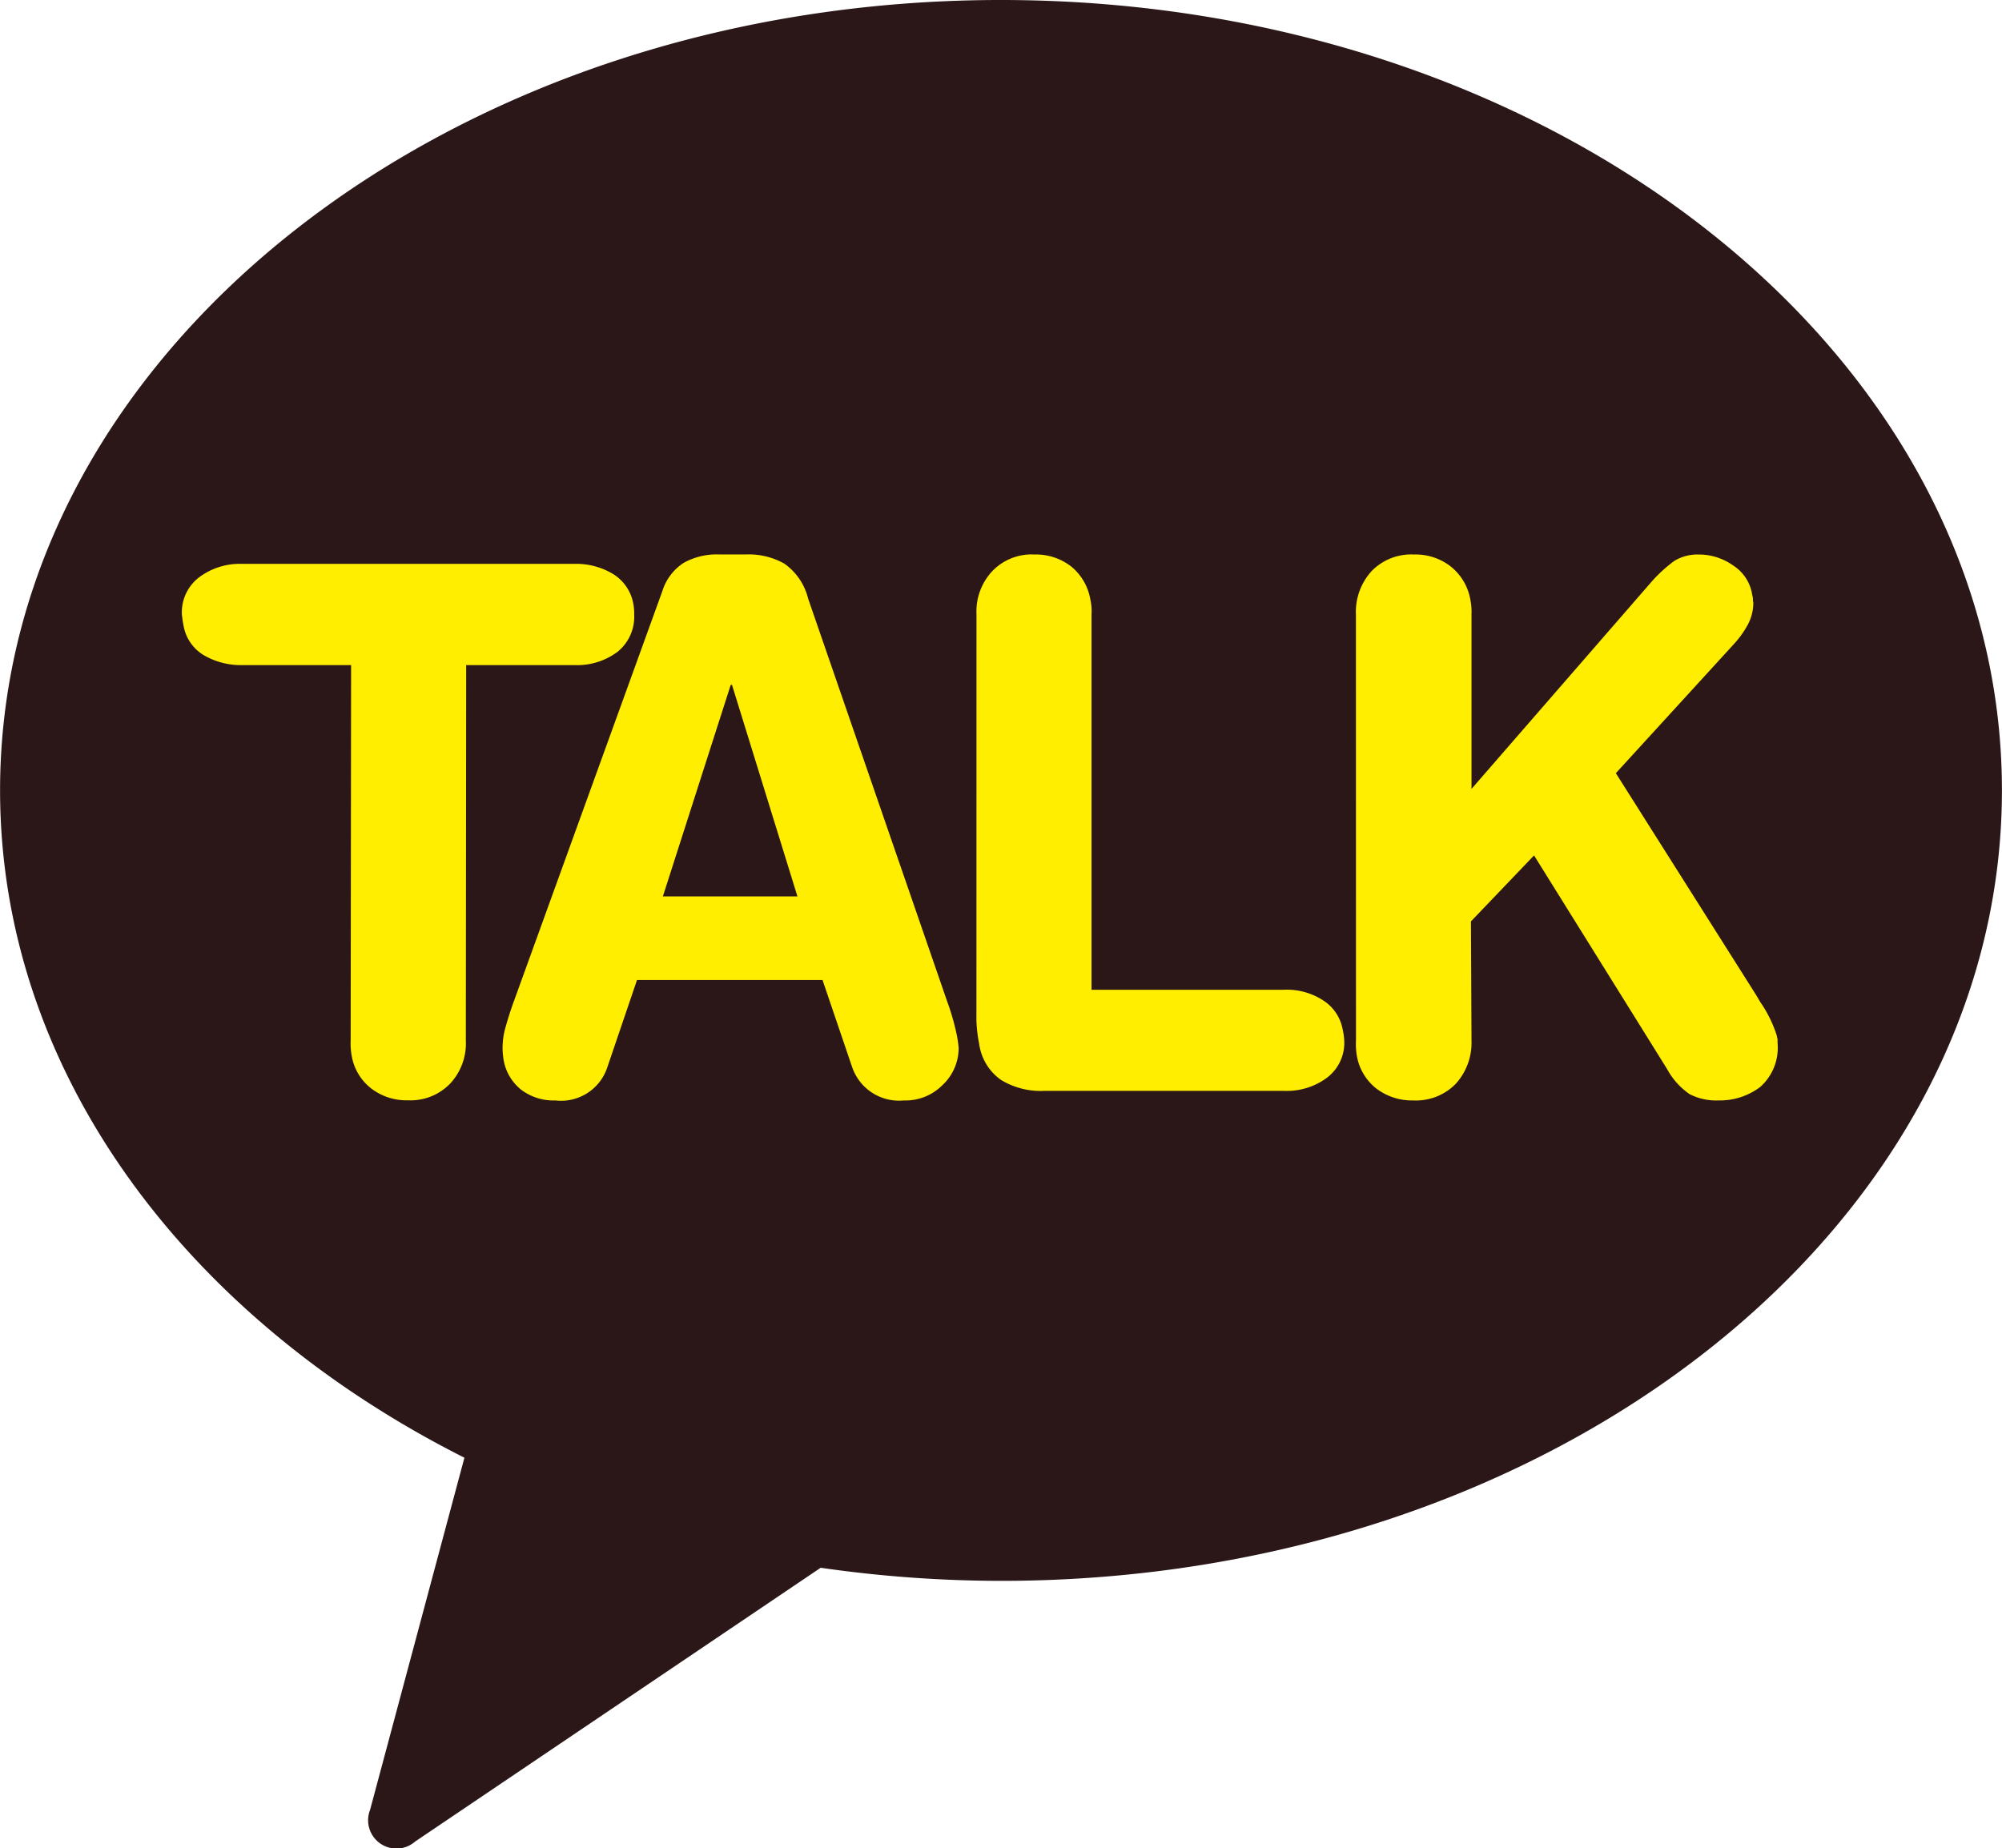
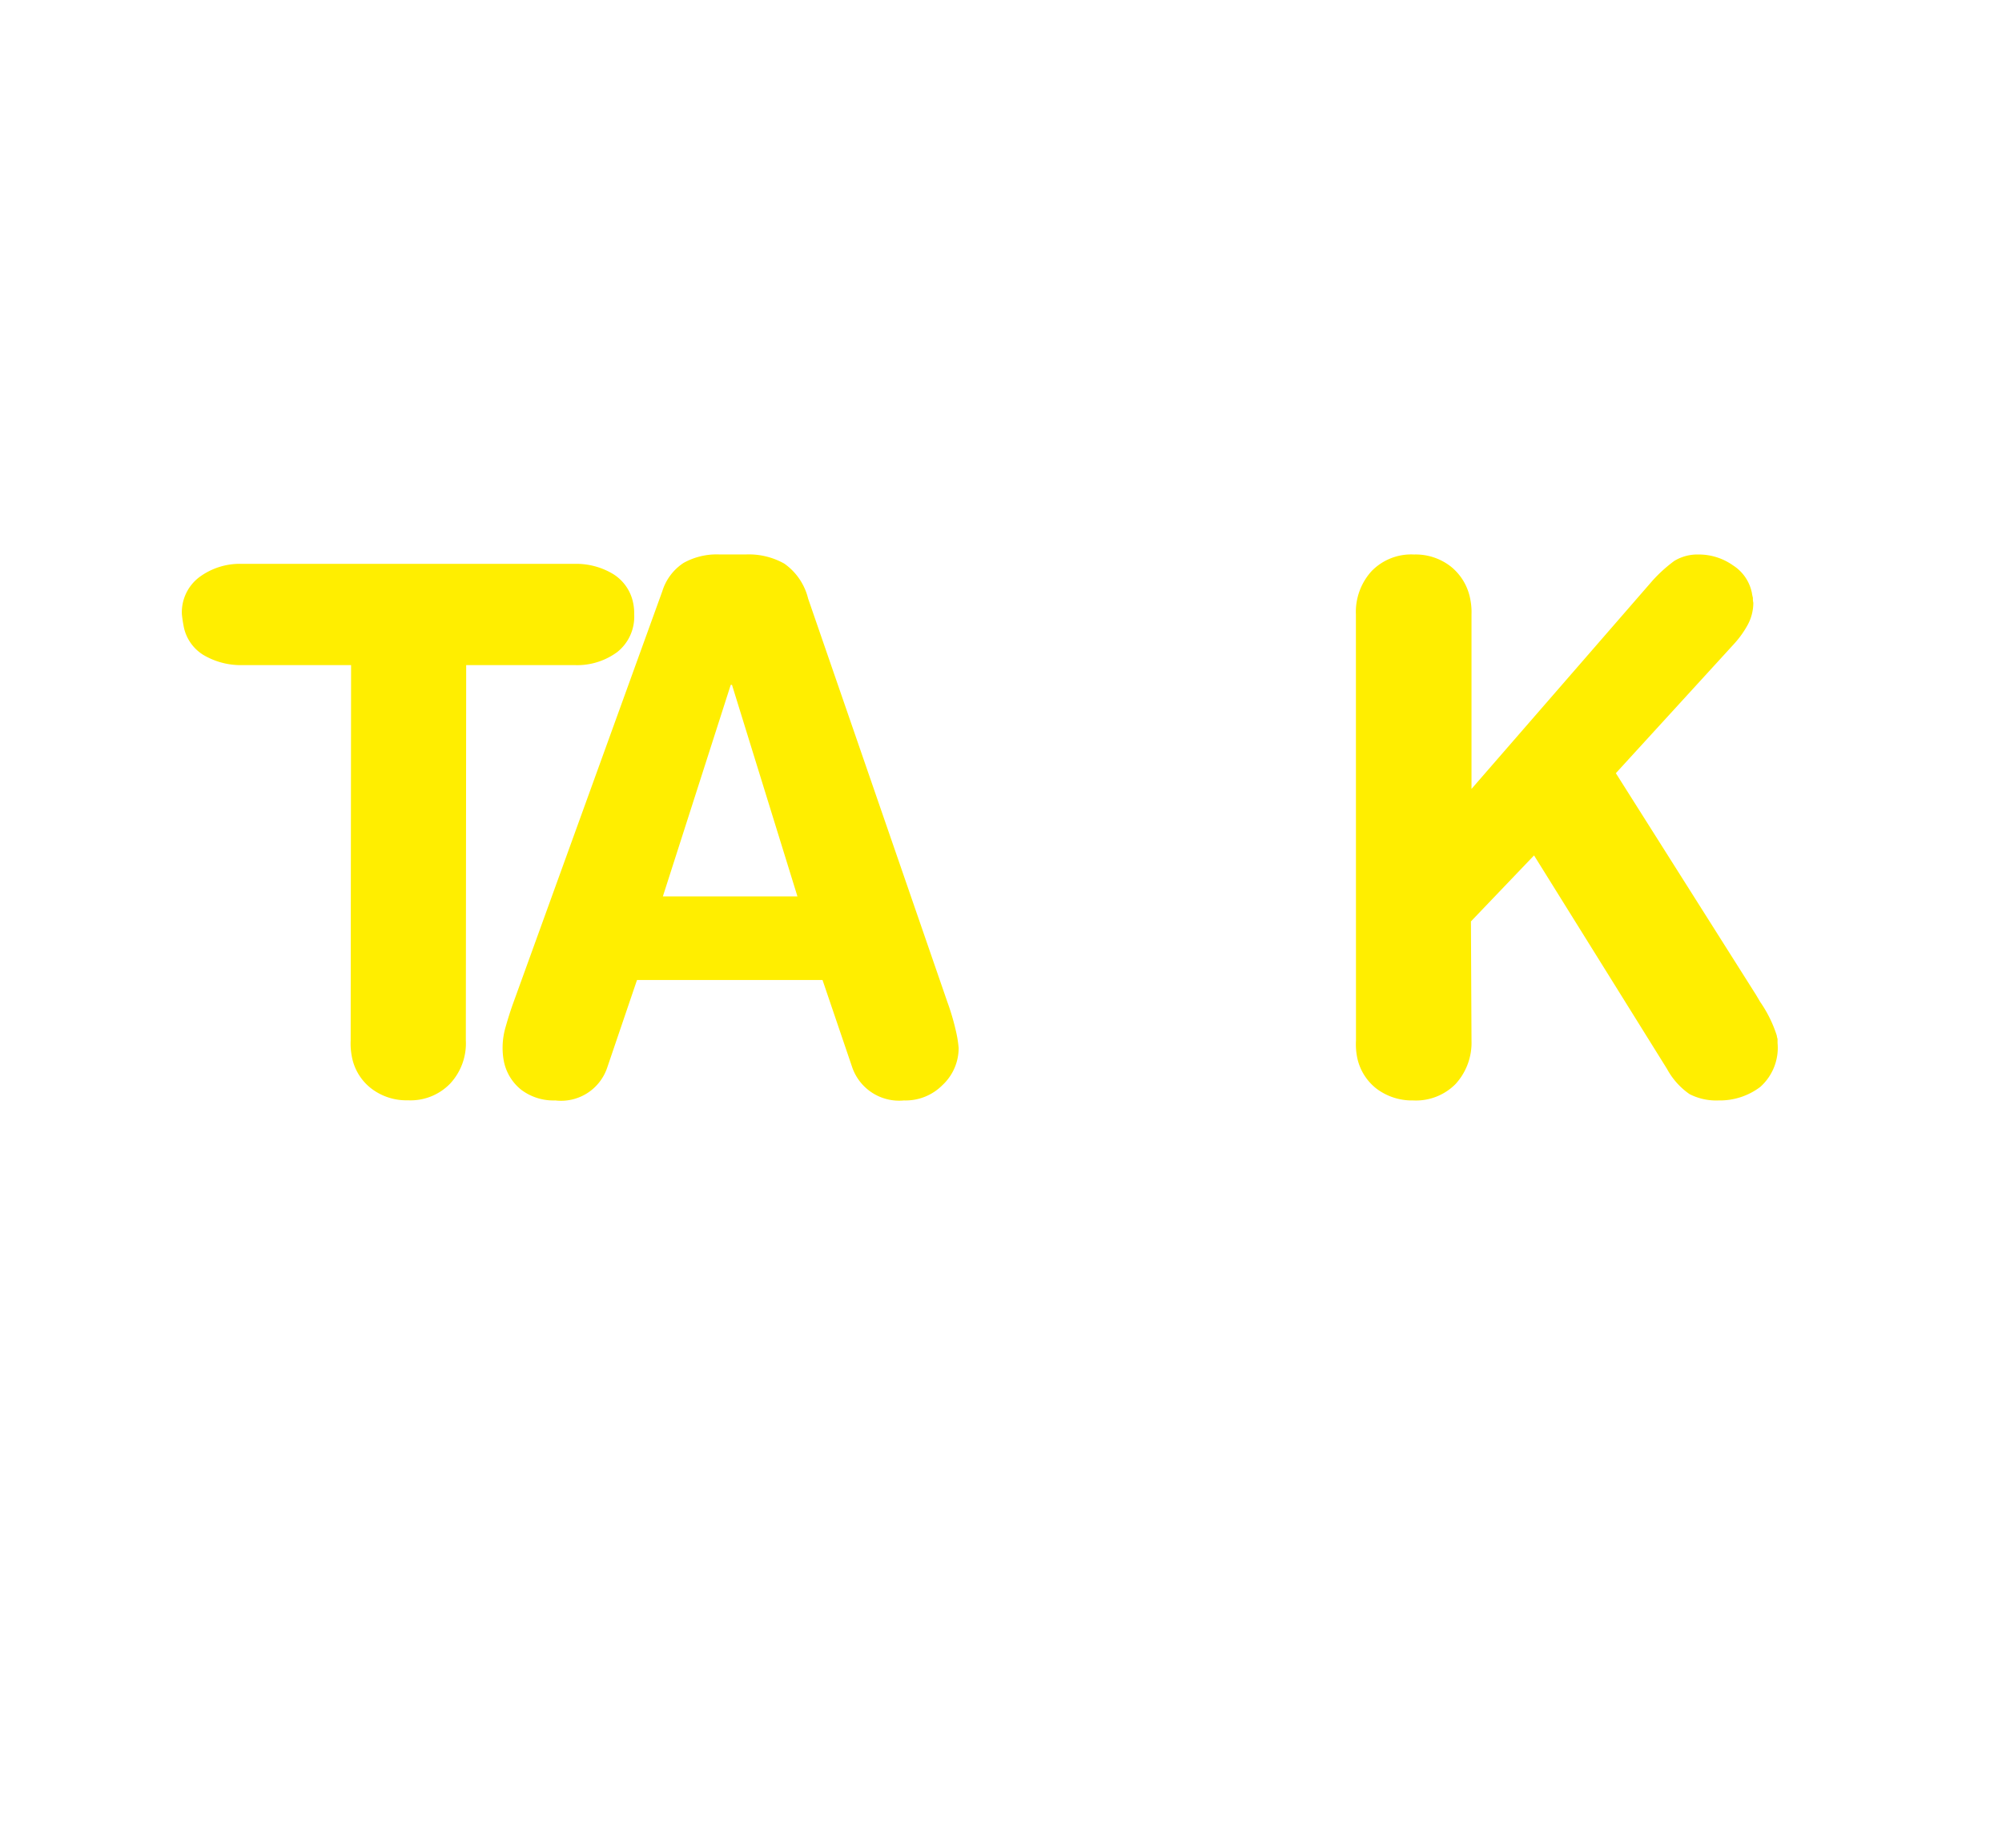
<svg xmlns="http://www.w3.org/2000/svg" width="28.266" height="26.099" viewBox="0 0 28.266 26.099">
  <g id="그룹_1660" data-name="그룹 1660" transform="translate(-1370.763)">
    <g id="그룹_29" data-name="그룹 29" transform="translate(1370.763)">
      <g id="그룹_28" data-name="그룹 28">
-         <path id="패스_5" data-name="패스 5" d="M1384.894,251.758c-7.807,0-14.13,5-14.13,11.16,0,3.965,2.621,7.441,6.556,9.424l-1.332,4.973a.4.4,0,0,0,.636.447l5.726-3.866a17.951,17.951,0,0,0,2.544.185c7.8,0,14.134-4.991,14.134-11.163S1392.7,251.758,1384.894,251.758Z" transform="translate(-1370.763 -251.758)" fill="#2b1718" />
-       </g>
+         </g>
    </g>
    <g id="그룹_30" data-name="그룹 30" transform="translate(1373.332 7.83)">
      <path id="패스_6" data-name="패스 6" d="M1382.766,282.985h-1.539a1.038,1.038,0,0,1-.547-.144.607.607,0,0,1-.28-.416c-.009-.046-.017-.1-.023-.156a.622.622,0,0,1,.242-.523.959.959,0,0,1,.6-.191h4.705a1.008,1.008,0,0,1,.542.144.623.623,0,0,1,.284.416.7.7,0,0,1,.013.154.637.637,0,0,1-.236.529.952.952,0,0,1-.6.187h-1.536l-.005,5.3a.832.832,0,0,1-.224.612.777.777,0,0,1-.594.233.815.815,0,0,1-.52-.169.738.738,0,0,1-.273-.458.958.958,0,0,1-.015-.218Z" transform="translate(-1380.378 -281.423)" fill="#fe0" />
      <path id="패스_7" data-name="패스 7" d="M1399.565,281.579a.738.738,0,0,1,.3-.4.961.961,0,0,1,.5-.12h.389a1.022,1.022,0,0,1,.534.13.851.851,0,0,1,.336.494l1.964,5.691a3.407,3.407,0,0,1,.131.453,1.653,1.653,0,0,1,.03.2.714.714,0,0,1-.229.526.732.732,0,0,1-.543.216.7.7,0,0,1-.729-.463l-.421-1.238h-2.619l-.421,1.238a.687.687,0,0,1-.733.463.756.756,0,0,1-.48-.15.687.687,0,0,1-.249-.419,1.01,1.01,0,0,1-.015-.173,1.05,1.05,0,0,1,.044-.3c.033-.116.07-.235.112-.349Zm.984,1.322h-.018l-.958,2.987h1.9Z" transform="translate(-1392.783 -281.06)" fill="#fe0" />
-       <path id="패스_8" data-name="패스 8" d="M1422.343,281.906a.832.832,0,0,1,.223-.611.767.767,0,0,1,.594-.235.81.81,0,0,1,.521.17.767.767,0,0,1,.269.463.734.734,0,0,1,.017.213l0,5.3h2.719a.937.937,0,0,1,.548.148.618.618,0,0,1,.279.412.941.941,0,0,1,.022.155.617.617,0,0,1-.242.526.949.949,0,0,1-.6.187H1423.3a1.077,1.077,0,0,1-.613-.156.746.746,0,0,1-.306-.506,2.043,2.043,0,0,1-.039-.331Z" transform="translate(-1411.125 -281.06)" fill="#fe0" />
      <path id="패스_9" data-name="패스 9" d="M1442.4,281.906a.855.855,0,0,1,.221-.611.779.779,0,0,1,.6-.235.806.806,0,0,1,.519.17.769.769,0,0,1,.275.463.92.92,0,0,1,.017.213l0,2.464,2.554-2.939a2.058,2.058,0,0,1,.31-.281.63.63,0,0,1,.342-.09.836.836,0,0,1,.487.154.6.6,0,0,1,.267.395c0,.007.005.029.013.064a.261.261,0,0,0,.006.069.658.658,0,0,1-.077.307,1.371,1.371,0,0,1-.194.272l-1.67,1.827,1.979,3.13.059.1a1.786,1.786,0,0,1,.234.474.24.24,0,0,0,.011.048v.056a.74.74,0,0,1-.245.623.946.946,0,0,1-.589.19.823.823,0,0,1-.408-.089,1.023,1.023,0,0,1-.318-.355l-1.878-3.016-.891.932.008,1.683a.863.863,0,0,1-.224.612.786.786,0,0,1-.6.233.831.831,0,0,1-.521-.169.747.747,0,0,1-.273-.458.952.952,0,0,1-.013-.218Z" transform="translate(-1425.825 -281.06)" fill="#fe0" />
    </g>
  </g>
</svg>